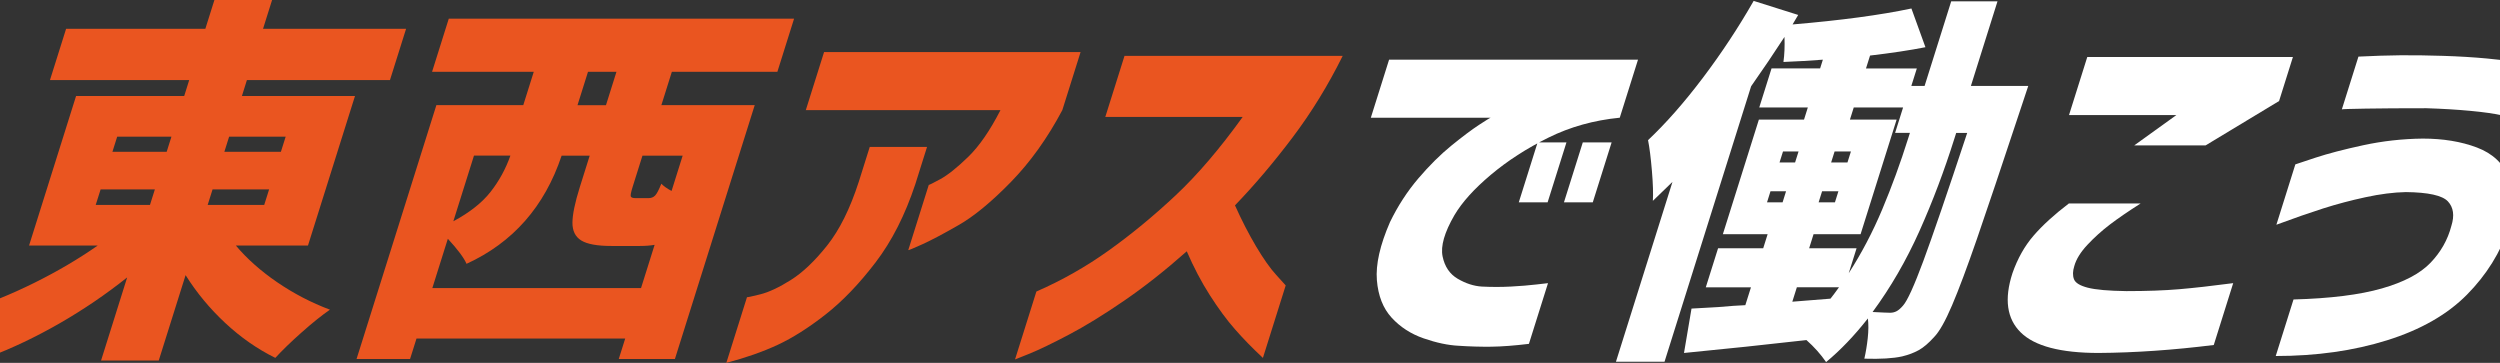
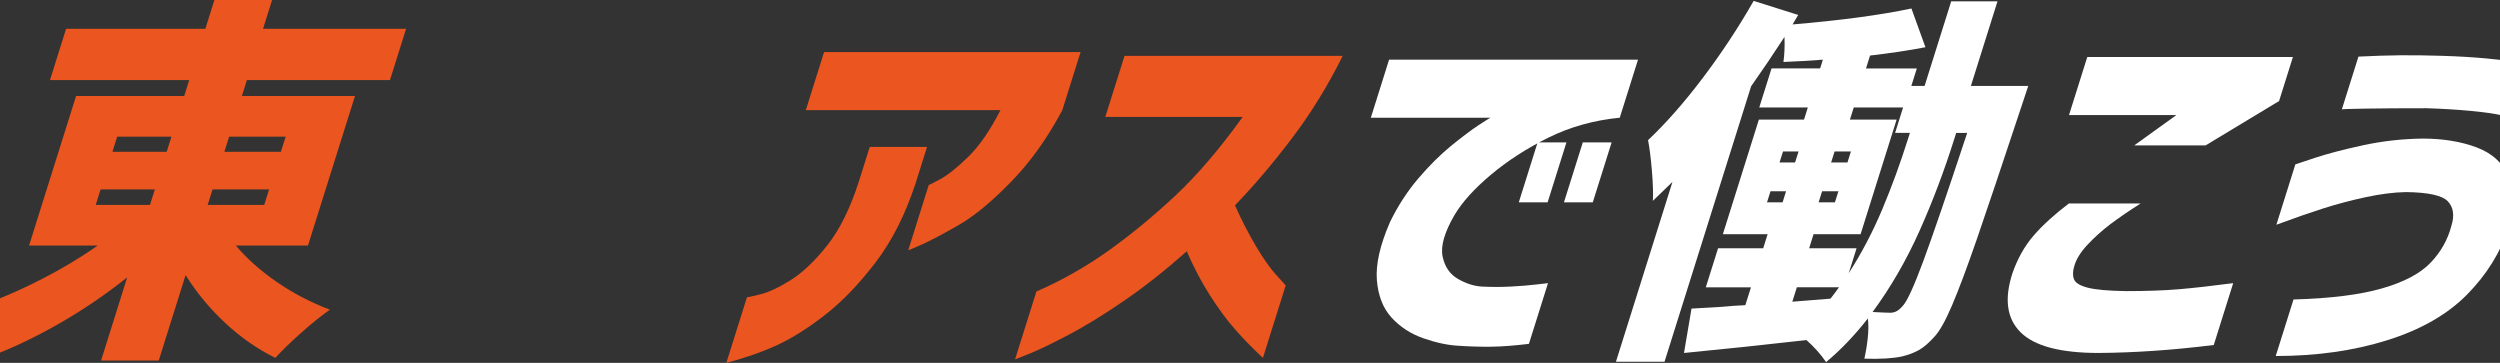
<svg xmlns="http://www.w3.org/2000/svg" width="1440" height="209" viewBox="0 0 1440 209" fill="none">
  <rect x="0" y="0" width="1440" height="209" fill="#333333" stroke="none" />
  <path d="M135.871 141.451C142.233 149.026 150.149 156.059 159.616 162.539C169.084 169.02 179.234 174.312 190.042 178.381C185.385 181.592 179.987 185.92 173.824 191.389C167.661 196.858 162.58 201.774 158.581 206.138C148.232 201.033 138.611 194.33 129.72 186.026C120.816 177.723 113.207 168.537 106.903 158.482L91.437 207.655H58.212L73.254 159.787C60.999 169.549 48.038 178.37 34.337 186.238C20.635 194.106 7.015 200.587 -6.533 205.691C-7.733 201.61 -9.638 196.917 -12.261 191.589C-14.884 186.273 -17.471 182.086 -20 179.017C-6.91 174.935 6.31 169.584 19.694 162.951C33.066 156.318 45.263 149.143 56.295 141.416H16.742L43.816 55.301H106.103L108.985 46.115H28.785L38.065 16.607H118.276L123.498 0H156.723L151.501 16.607H233.9L224.62 46.115H142.222L139.34 55.301H204.473L177.399 141.416H135.871V141.451ZM57.953 109.096L55.13 118.058H86.38L89.202 109.096H57.953ZM67.503 78.717L64.751 87.456H96L98.752 78.717H67.503ZM152.183 118.058L155.006 109.096H122.439L119.617 118.058H152.183ZM164.544 78.717H131.978L129.226 87.456H161.792L164.544 78.717Z" fill="#EA5520" />
-   <path d="M447.749 41.345H386.991L380.946 60.574H434.718L388.743 206.801H356.4L360.117 194.992H239.906L236.189 206.801H205.375L251.349 60.574H301.405L307.45 41.345H248.88L258.5 10.742H457.393L447.772 41.345H447.749ZM377.076 141.021C374.606 141.456 371.772 141.679 368.561 141.679H352.166C344.004 141.679 338.217 140.621 334.807 138.515C331.384 136.41 329.69 132.976 329.726 128.248C329.761 123.52 331.172 116.698 333.96 107.807L339.664 89.671H323.492C313.707 118.957 295.442 139.727 268.721 151.958C267.203 148.465 263.604 143.655 257.959 137.527L249.021 165.942H369.231L377.064 141.021H377.076ZM261.123 127.46C270.591 122.367 277.765 116.675 282.658 110.406C287.538 104.138 291.314 97.222 293.995 89.636H273.013L261.123 127.448V127.46ZM349.038 60.586L355.083 41.356H338.688L332.642 60.586H349.038ZM393.224 89.648H370.055L364.421 107.572C363.457 110.63 363.092 112.488 363.327 113.147C363.563 113.805 364.55 114.135 366.291 114.135H373.501C375.1 114.135 376.394 113.629 377.37 112.606C378.346 111.582 379.522 109.324 380.922 105.831C382.357 107.29 384.321 108.677 386.826 109.983L393.212 89.66L393.224 89.648Z" fill="#EA5520" />
  <path d="M418.375 208.989L430.266 171.177C430.36 171.318 432.9 170.777 437.887 169.542C442.862 168.307 448.766 165.532 455.576 161.239C462.385 156.946 469.36 150.313 476.475 141.351C483.591 132.389 489.648 120.192 494.646 104.738L500.974 84.627H533.975L527.236 106.044C521.356 123.827 513.711 138.869 504.302 151.183C494.893 163.497 485.308 173.482 475.546 181.127C465.784 188.772 456.587 194.605 447.978 198.616C439.357 202.626 429.489 206.084 418.375 209.001V208.989ZM576.269 63.421H464.149L474.664 29.984H622.419L611.905 63.421C603.319 79.593 593.44 93.4 582.267 104.844C571.094 116.288 561.061 124.556 552.17 129.648C543.278 134.753 536.245 138.469 531.07 140.798C525.895 143.127 523.249 144.22 523.155 144.079L534.975 106.491C535.069 106.632 537.269 105.55 541.573 103.209C545.878 100.881 551.217 96.623 557.615 90.425C564.002 84.239 570.223 75.23 576.269 63.433V63.421Z" fill="#EA5520" />
  <path d="M715.77 67.361H636.652L647.72 32.172H773.399C765.025 49.073 755.405 64.739 744.526 79.158C733.647 93.589 722.591 106.62 711.347 118.287C715.205 126.884 719.251 134.753 723.485 141.892C727.719 149.031 731.6 154.535 735.129 158.393C738.645 162.25 740.456 164.261 740.562 164.403L727.437 206.155C721.356 200.474 715.958 194.935 711.242 189.548C706.525 184.161 701.727 177.634 696.846 169.989C691.965 162.344 687.543 153.923 683.579 144.75C671.254 155.676 659.199 165.191 647.402 173.27C635.606 181.362 624.997 187.878 615.565 192.829C606.144 197.781 598.664 201.391 593.148 203.65C587.632 205.908 584.797 207.037 584.656 207.037L596.958 167.919C611.648 161.509 625.526 153.641 638.581 144.314C651.636 134.988 664.467 124.426 677.064 112.618C689.66 100.81 702.562 85.732 715.77 67.373V67.361Z" fill="#EA5520" />
  <path d="M800.116 34.359H943.496L932.982 67.796C918.092 69.255 904.402 73.077 891.888 79.275C879.375 85.473 868.319 92.612 858.71 100.692C849.101 108.784 842.103 116.535 837.728 123.968C831.989 133.882 829.719 141.774 830.93 147.678C832.142 153.582 835.047 157.875 839.657 160.58C844.279 163.273 848.866 164.767 853.441 165.061C859.181 165.355 864.791 165.355 870.271 165.061C875.752 164.767 880.656 164.367 884.961 163.861C889.277 163.356 891.5 163.097 891.653 163.097L880.656 198.063C872.318 199.074 865.085 199.627 858.945 199.698C852.806 199.768 846.526 199.592 840.104 199.157C834.082 198.863 827.378 197.44 820.028 194.899C812.665 192.347 806.526 188.372 801.586 182.985C796.646 177.599 793.812 170.389 793.083 161.345C792.354 152.312 794.871 141.162 800.645 127.908C805.173 118.581 810.619 110.207 816.958 102.774C823.297 95.341 829.648 89.037 836.011 83.862C842.374 78.687 847.666 74.724 851.889 71.948C856.111 69.184 858.369 67.796 858.663 67.796H789.602L800.116 34.359ZM874.823 116.535L885.678 82.004H902.285L891.43 116.535H874.823ZM900.839 116.535L911.694 82.004H928.301L917.445 116.535H900.839Z" fill="white" />
  <path d="M1168.3 49.43L1164.23 61.674C1152.88 95.922 1144.38 121.232 1138.71 137.627C1133.04 154.022 1128.26 166.771 1124.38 175.874C1120.5 184.978 1117.05 191.07 1114.06 194.128C1110.92 197.621 1107.97 200.138 1105.23 201.667C1102.49 203.196 1099.31 204.395 1095.68 205.277C1090.51 206.442 1083.23 206.877 1073.86 206.595C1074.7 202.949 1075.36 199.02 1075.82 194.786C1076.28 190.564 1076.3 186.777 1075.9 183.425C1068.12 193.328 1060.1 201.714 1051.83 208.559C1048.73 204.042 1044.96 199.82 1040.51 195.88C1017.54 198.503 994.033 200.973 969.981 203.313L974.309 177.744L989.669 176.874C996.114 176.298 1001.34 175.933 1005.31 175.78L1008.55 165.513H982.53L989.611 143.002H1015.61L1018.15 134.91H992.363L1013.11 68.907H1039.11L1041.31 61.909H1013.33L1020.41 39.398H1048.39L1049.97 34.376C1042.21 34.964 1034.63 35.399 1027.26 35.693C1027.86 31.471 1028.06 26.661 1027.86 21.274C1021.91 30.448 1015.51 39.927 1008.65 49.689L958.761 208.371H930.781L963.348 104.767L952.045 115.693C952.304 111.611 952.128 105.825 951.493 98.321C950.858 90.818 950.117 84.949 949.27 80.727C959.62 70.965 970.169 58.98 980.896 44.773C991.622 30.565 1001.36 15.817 1010.11 0.516L1035.76 8.607L1032.52 14.076C1060.2 11.748 1083.02 8.69 1100.98 4.891L1109.05 27.19C1100.19 28.942 1089.56 30.542 1077.15 32L1074.81 39.433H1104.09L1100.93 49.489H1108.57L1123.9 0.751H1150.56L1135.24 49.489H1168.24L1168.3 49.43ZM1019.8 110.188L1017.81 116.528H1026.78L1028.76 110.188H1019.8ZM1027.01 87.242L1025.01 93.582H1033.97L1035.97 87.242H1027.01ZM1054.34 172.04C1055.53 170.582 1057.17 168.394 1059.25 165.478H1034.99L1032.37 173.781L1054.34 172.029V172.04ZM1064.85 157.398C1072.26 145.884 1078.7 133.617 1084.18 120.574C1089.66 107.53 1094.65 93.876 1099.14 79.598L1100.11 76.54H1091.58L1096.18 61.897H1067.76L1065.56 68.895H1092.45L1071.7 134.899H1044.61L1042.07 142.99H1069.39L1064.85 157.421V157.398ZM1047.53 116.528H1056.93L1058.92 110.188H1049.52L1047.53 116.528ZM1054.74 93.582H1064.14L1066.13 87.242H1056.73L1054.73 93.582H1054.74ZM1125.8 79.598C1119.94 98.251 1113.21 116.069 1105.62 133.04C1098.02 150.012 1089.02 165.572 1078.61 179.709C1084.05 180.003 1087.43 180.144 1088.75 180.144C1090.06 180.144 1091.27 179.85 1092.4 179.273C1093.53 178.697 1094.79 177.603 1096.17 175.992C1098.64 173.228 1102.52 164.701 1107.81 150.423C1113.1 136.145 1121.54 111.517 1133.11 76.552H1126.77L1125.8 79.609V79.598Z" fill="white" />
  <path d="M1191.69 117.199H1233C1225.89 121.715 1220 125.761 1215.31 129.324C1210.62 132.9 1206.3 136.793 1202.35 141.015C1198.4 145.237 1195.88 149.318 1194.79 153.258C1193.87 156.175 1193.81 158.692 1194.6 160.797C1195.39 162.914 1198.04 164.549 1202.56 165.713C1207.08 166.878 1214.47 167.536 1224.78 167.678C1236.58 167.678 1246.75 167.313 1255.29 166.584C1263.82 165.855 1274.16 164.69 1286.32 163.091L1275.13 198.715C1251.77 201.632 1229.65 203.161 1208.77 203.302C1186.92 203.302 1171.97 199.374 1163.96 191.494C1155.94 183.626 1154.34 172.264 1159.16 157.398C1162.11 148.954 1166.16 141.732 1171.32 135.758C1176.47 129.783 1183.27 123.597 1191.69 117.175V117.199ZM1270.4 83.762H1229.3L1253.6 66.273H1191.75L1202.27 32.836H1320.72L1312.75 58.193L1270.4 83.762Z" fill="white" />
  <path d="M1311.2 129.435L1322.12 94.681C1322.46 94.54 1326.29 93.258 1333.6 90.859C1340.92 88.46 1350.11 86.049 1361.23 83.649C1372.33 81.25 1383.73 79.968 1395.43 79.827C1407.24 79.827 1417.66 81.544 1426.71 84.966C1435.76 88.389 1441.92 94.187 1445.18 102.338C1448.44 110.5 1448.45 119.968 1445.22 130.753C1440.33 145.325 1432.24 158.333 1420.93 169.764C1409.6 181.208 1394.29 189.947 1374.98 195.992C1355.67 202.037 1334.27 205.06 1310.82 205.06L1321.06 172.493C1342.23 171.917 1359.18 169.8 1371.91 166.154C1384.63 162.52 1393.97 157.592 1399.93 151.405C1405.89 145.219 1409.91 138.115 1411.99 130.094C1413.87 124.119 1413.19 119.427 1409.98 115.992C1406.76 112.57 1398.69 110.782 1385.76 110.641C1378.72 110.782 1370.98 111.77 1362.55 113.593C1354.1 115.416 1346 117.568 1338.22 120.038C1330.45 122.52 1321.45 125.648 1311.23 129.435H1311.2ZM1348.91 62.985L1358.46 32.606C1367.2 32.171 1375.22 31.912 1382.53 31.841C1389.83 31.771 1398.03 31.877 1407.12 32.171C1416.35 32.465 1424.82 32.971 1432.54 33.7C1440.25 34.429 1446.39 35.158 1450.98 35.887C1455.55 36.616 1457.89 37.052 1458 37.205L1448.31 68.019C1448.17 68.019 1445.85 67.513 1441.36 66.49C1436.86 65.466 1430.77 64.596 1423.06 63.867C1415.34 63.138 1406.87 62.632 1397.64 62.338C1383.22 62.338 1371.53 62.409 1362.6 62.562C1353.67 62.703 1349.1 62.856 1348.91 62.997V62.985Z" fill="white" />
</svg>